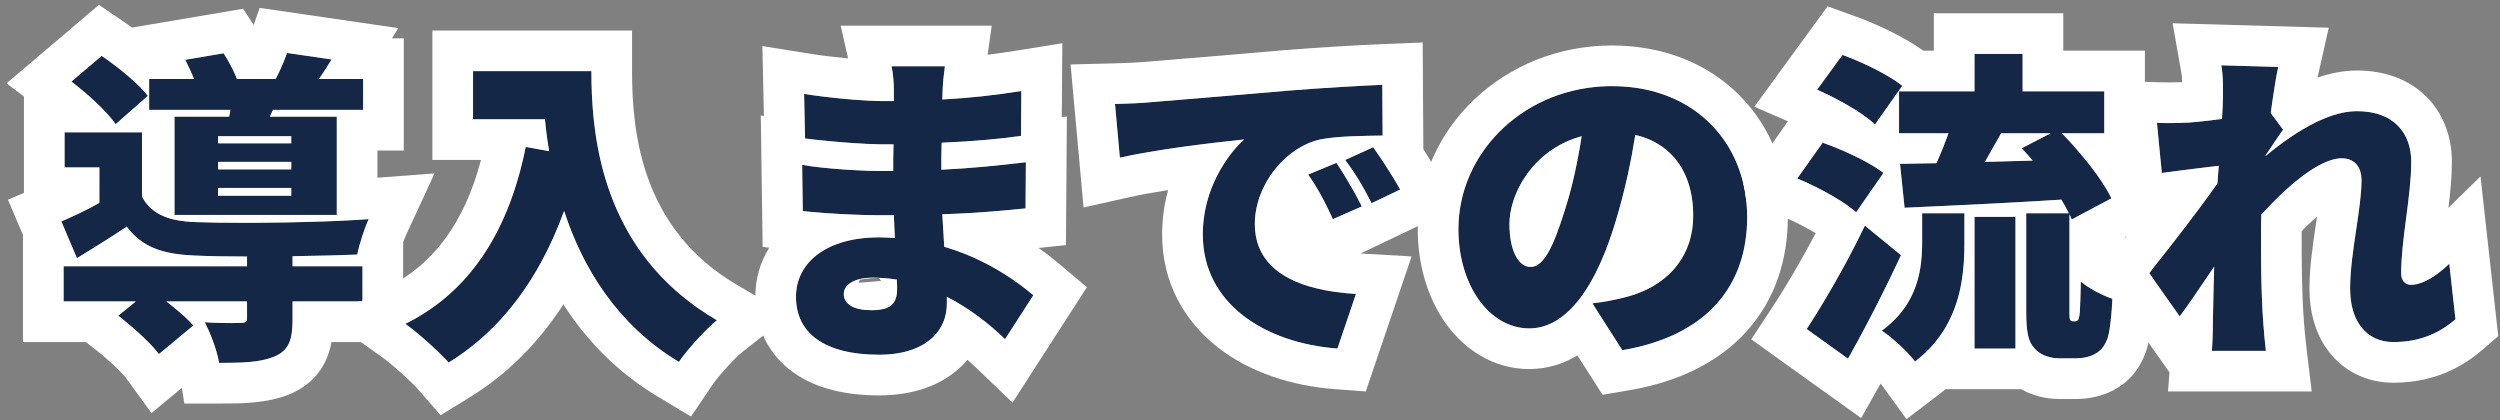
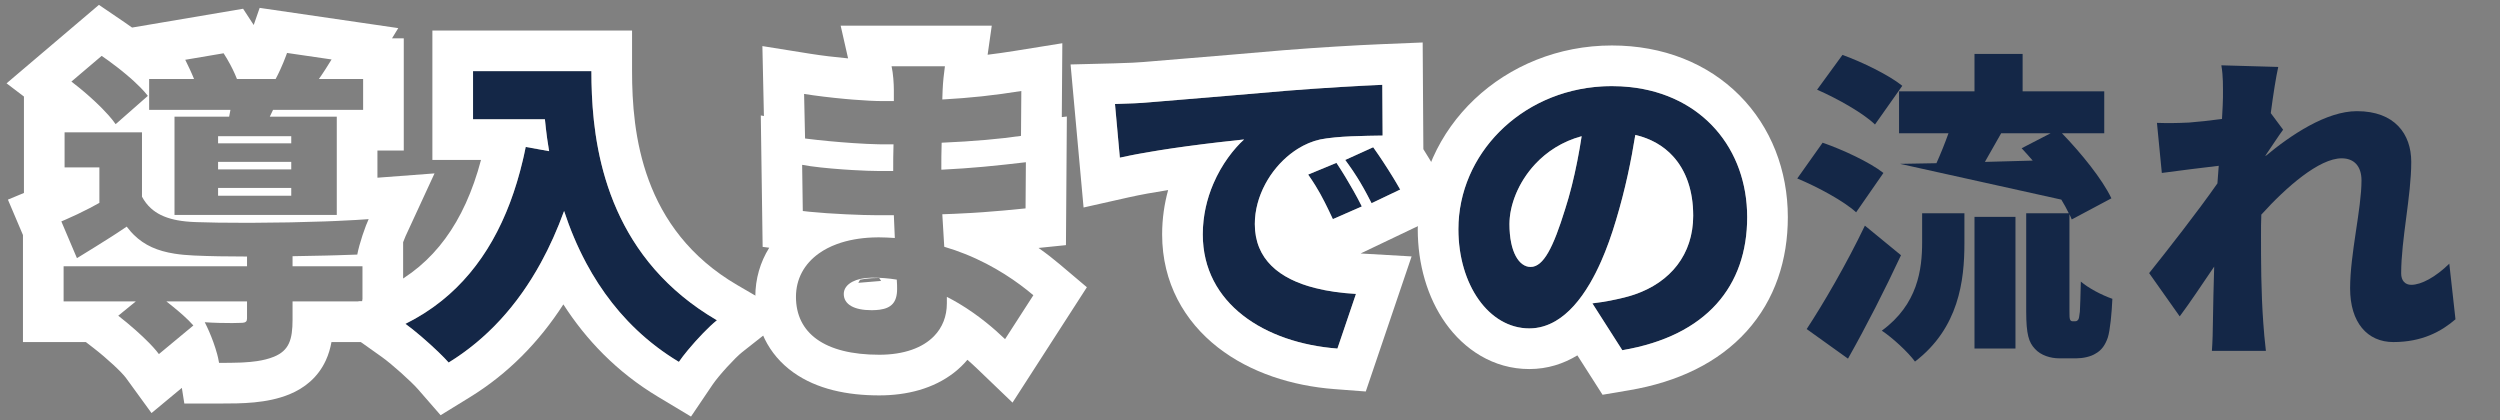
<svg xmlns="http://www.w3.org/2000/svg" width="369" height="62" viewBox="0 0 369 62" fill="none">
  <rect x="0" y="0" width="369" height="62" fill="#808080" stroke="none" />
  <path d="M328.109 14.344C328.109 12.808 328.157 11.272 327.869 9.64L336.269 9.88C335.933 11.368 335.549 13.816 335.165 16.696L336.989 19.144C336.365 19.96 335.261 21.688 334.397 22.936V23.032C338.141 19.912 343.373 16.408 347.885 16.408C353.453 16.408 355.901 19.768 355.901 23.896C355.901 28.936 354.413 35.32 354.413 40.36C354.413 41.416 354.989 42.04 355.901 42.04C357.389 42.04 359.501 40.888 361.517 38.92L362.429 47.128C360.365 48.904 357.533 50.488 353.261 50.488C349.421 50.488 346.877 47.608 346.877 42.568C346.877 37.432 348.557 30.856 348.557 26.632C348.557 24.52 347.453 23.368 345.629 23.368C342.317 23.368 337.469 27.592 333.773 31.672C333.725 32.68 333.725 33.736 333.725 34.696C333.725 38.344 333.725 43.048 334.061 47.656C334.109 48.52 334.301 50.584 334.445 51.784H326.477C326.573 50.536 326.621 48.568 326.621 47.8C326.669 44.92 326.717 42.376 326.813 39.352C324.989 42.04 323.069 44.92 321.725 46.696L317.213 40.312C319.901 36.952 324.413 31.192 327.293 27.064C327.341 26.2 327.437 25.336 327.485 24.472C324.989 24.76 321.581 25.192 319.085 25.528L318.365 18.136C319.901 18.184 321.101 18.184 323.117 18.088C324.413 17.992 326.141 17.8 327.965 17.56C328.061 16.024 328.109 14.824 328.109 14.344Z" fill="#142747" />
-   <path d="M280.779 12.664L276.747 18.376C275.019 16.696 271.179 14.536 268.203 13.24L271.947 8.104C274.875 9.16 278.811 11.08 280.779 12.664ZM277.995 25.528L273.963 31.336C272.187 29.704 268.299 27.592 265.275 26.344L269.019 21.064C271.947 22.072 275.979 23.944 277.995 25.528ZM275.259 33.304L280.587 37.672C278.187 42.808 275.499 48.088 272.763 52.936L266.667 48.568C269.067 44.92 272.523 39.016 275.259 33.304ZM283.707 35.752V31.48H289.947V35.992C289.947 41.368 289.131 48.424 282.651 53.368C281.643 51.976 279.291 49.816 277.755 48.808C283.083 44.92 283.707 39.736 283.707 35.752ZM291.435 51.448V32.008H297.483V51.448H291.435ZM292.971 23.896L300.027 23.704C299.499 23.08 298.923 22.456 298.395 21.88L302.667 19.672H295.371C294.555 21.112 293.739 22.552 292.971 23.896ZM305.883 47.416H306.315C306.459 47.416 306.603 47.368 306.699 47.224C306.843 47.128 306.891 46.792 306.987 46.024C307.035 45.256 307.083 43.624 307.131 41.56C308.235 42.52 310.251 43.576 311.787 44.104C311.691 46.264 311.451 48.76 311.115 49.816C310.731 50.92 310.203 51.688 309.339 52.168C308.619 52.648 307.419 52.888 306.507 52.888H303.915C302.667 52.888 301.227 52.456 300.363 51.496C299.451 50.536 299.067 49.384 299.067 45.928V31.48H305.355C305.067 30.856 304.683 30.184 304.251 29.464C295.995 29.992 287.403 30.376 281.115 30.664L280.443 24.184L285.819 24.088C286.443 22.696 287.067 21.16 287.595 19.672H280.299V13.48H291.435V7.96H298.539V13.48H310.587V19.672H304.347C307.179 22.6 310.299 26.44 311.643 29.272L305.787 32.392C305.691 32.152 305.595 31.912 305.451 31.624V45.928C305.451 46.6 305.451 46.984 305.547 47.176C305.595 47.32 305.739 47.416 305.883 47.416Z" fill="#142747" />
+   <path d="M280.779 12.664L276.747 18.376C275.019 16.696 271.179 14.536 268.203 13.24L271.947 8.104C274.875 9.16 278.811 11.08 280.779 12.664ZM277.995 25.528L273.963 31.336C272.187 29.704 268.299 27.592 265.275 26.344L269.019 21.064C271.947 22.072 275.979 23.944 277.995 25.528ZM275.259 33.304L280.587 37.672C278.187 42.808 275.499 48.088 272.763 52.936L266.667 48.568C269.067 44.92 272.523 39.016 275.259 33.304ZM283.707 35.752V31.48H289.947V35.992C289.947 41.368 289.131 48.424 282.651 53.368C281.643 51.976 279.291 49.816 277.755 48.808C283.083 44.92 283.707 39.736 283.707 35.752ZM291.435 51.448V32.008H297.483V51.448H291.435ZM292.971 23.896L300.027 23.704C299.499 23.08 298.923 22.456 298.395 21.88L302.667 19.672H295.371C294.555 21.112 293.739 22.552 292.971 23.896ZM305.883 47.416H306.315C306.459 47.416 306.603 47.368 306.699 47.224C306.843 47.128 306.891 46.792 306.987 46.024C307.035 45.256 307.083 43.624 307.131 41.56C308.235 42.52 310.251 43.576 311.787 44.104C311.691 46.264 311.451 48.76 311.115 49.816C310.731 50.92 310.203 51.688 309.339 52.168C308.619 52.648 307.419 52.888 306.507 52.888H303.915C302.667 52.888 301.227 52.456 300.363 51.496C299.451 50.536 299.067 49.384 299.067 45.928V31.48H305.355C305.067 30.856 304.683 30.184 304.251 29.464L280.443 24.184L285.819 24.088C286.443 22.696 287.067 21.16 287.595 19.672H280.299V13.48H291.435V7.96H298.539V13.48H310.587V19.672H304.347C307.179 22.6 310.299 26.44 311.643 29.272L305.787 32.392C305.691 32.152 305.595 31.912 305.451 31.624V45.928C305.451 46.6 305.451 46.984 305.547 47.176C305.595 47.32 305.739 47.416 305.883 47.416Z" fill="#142747" />
  <path d="M257.884 32.056C257.884 42.184 251.932 49.576 239.452 51.688L235.036 44.776C237.052 44.536 238.348 44.248 239.74 43.912C245.836 42.424 249.916 38.152 249.916 31.816C249.916 25.624 246.892 21.208 241.372 19.912C240.748 23.8 239.884 27.976 238.54 32.44C235.708 42.04 231.388 48.472 225.724 48.472C219.772 48.472 215.26 42.04 215.26 33.832C215.26 22.408 225.1 12.712 237.916 12.712C250.156 12.712 257.884 21.16 257.884 32.056ZM222.796 33.064C222.796 37.24 224.236 39.4 225.916 39.4C227.836 39.4 229.276 36.472 231.004 30.904C232.06 27.64 232.876 23.848 233.452 20.104C226.348 22.024 222.796 28.504 222.796 33.064Z" fill="#142747" />
  <path d="M164.572 15.351C166.492 15.303 168.604 15.207 169.516 15.111C174.028 14.727 181.276 14.152 190.06 13.383C194.86 12.999 200.524 12.664 204.028 12.52L204.076 20.008C201.58 20.055 197.5 20.055 194.86 20.584C189.676 21.735 185.212 27.352 185.212 33.063C185.212 40.12 191.836 42.904 200.14 43.383L197.404 51.447C186.7 50.632 177.532 44.824 177.532 34.599C177.532 28.023 181.036 22.936 183.628 20.584C179.5 21.015 171.052 21.976 165.292 23.271L164.572 15.351ZM197.26 24.04C198.46 25.816 200.14 28.695 201.004 30.471L196.732 32.343C195.436 29.559 194.62 27.976 193.084 25.767L197.26 24.04ZM202.684 21.735C203.932 23.463 205.708 26.247 206.668 27.976L202.444 29.991C201.052 27.256 200.14 25.767 198.556 23.608L202.684 21.735Z" fill="#142747" />
-   <path d="M124.54 43.384C124.54 44.968 126.124 45.784 128.62 45.784C131.068 45.784 132.412 45.112 132.412 42.664C132.412 42.328 132.412 41.848 132.364 41.272C131.212 41.08 130.012 40.984 128.764 40.984C126.076 40.984 124.54 42.04 124.54 43.384ZM139.468 9.784C139.324 10.792 139.18 12.136 139.132 13.288C139.132 13.672 139.084 14.152 139.084 14.68C142.78 14.488 146.572 14.104 150.748 13.432L150.7 20.056C147.82 20.488 143.596 20.872 138.988 21.064C138.94 22.456 138.94 23.8 138.94 25.048C143.884 24.808 147.724 24.376 151.42 23.944L151.372 30.76C147.148 31.192 143.644 31.48 139.084 31.624C139.18 33.16 139.276 34.792 139.372 36.424C145.276 38.152 149.74 41.224 152.524 43.576L148.348 50.056C145.996 47.8 143.068 45.496 139.756 43.816V44.776C139.756 49.288 136.108 52.36 129.772 52.36C121.66 52.36 117.484 49.144 117.484 43.816C117.484 38.68 122.092 35.032 129.724 35.032C130.54 35.032 131.308 35.08 132.076 35.128C132.028 34.024 131.98 32.872 131.932 31.768H129.58C127.036 31.768 121.516 31.528 118.492 31.144L118.396 24.328C121.372 24.904 127.468 25.24 129.676 25.24H131.836C131.836 23.944 131.836 22.6 131.884 21.304H130.348C127.468 21.304 122.092 20.872 118.828 20.44L118.684 13.864C122.284 14.44 127.516 14.92 130.3 14.92H131.932V13.288C131.932 12.376 131.836 10.84 131.596 9.784H139.468Z" fill="#142747" />
  <path d="M69.82 10.504H87.292C87.292 19.96 88.684 37.288 105.82 47.272C104.236 48.52 101.404 51.64 100.204 53.416C91.084 47.944 85.996 39.496 83.26 31.144C79.612 41.176 73.948 48.76 66.22 53.512C64.924 52.024 61.66 49.096 59.836 47.8C69.532 43 75.148 33.88 77.596 21.688L81.052 22.312C80.764 20.68 80.572 19.096 80.428 17.608H69.82V10.504Z" fill="#142747" />
-   <path d="M42.989 21.16V20.104H32.189V21.16H42.989ZM42.989 25V23.896H32.189V25H42.989ZM42.989 28.888V27.736H32.189V28.888H42.989ZM33.821 17.224L34.013 16.216H22.013V11.656H28.637C28.253 10.696 27.773 9.688 27.341 8.824L33.005 7.864C33.725 8.968 34.493 10.408 34.973 11.656H40.685C41.357 10.408 41.981 8.92 42.365 7.816L48.941 8.776C48.269 9.88 47.645 10.84 47.069 11.656H53.597V16.216H40.301L39.821 17.224H49.709V31.72H25.757V17.224H33.821ZM21.821 14.152L17.069 18.328C15.821 16.504 12.941 13.864 10.541 12.04L15.005 8.248C17.405 9.88 20.429 12.328 21.821 14.152ZM43.181 37.816V39.304H53.501V44.488H43.181V47.176C43.181 50.152 42.653 51.736 40.445 52.648C38.333 53.512 35.693 53.56 32.333 53.56C32.045 51.736 31.085 49.24 30.221 47.56C32.141 47.704 34.829 47.704 35.501 47.656C36.221 47.656 36.461 47.512 36.461 46.984V44.488H24.557C26.093 45.688 27.629 46.984 28.541 48.04L23.453 52.264C22.301 50.68 19.565 48.232 17.453 46.6L20.045 44.488H9.389V39.304H36.461V37.864C33.533 37.864 30.845 37.816 28.781 37.72C24.029 37.528 21.005 36.52 18.701 33.448C16.445 34.984 14.093 36.424 11.357 38.104L9.053 32.68C10.781 31.96 12.797 31 14.669 29.944V24.712H9.533V19.528H20.957V29.032C22.349 31.624 24.893 32.632 28.781 32.776C34.781 33.016 47.405 32.872 54.413 32.344C53.837 33.592 53.021 36.04 52.733 37.576C50.189 37.672 46.733 37.768 43.181 37.816Z" fill="#142747" />
-   <path fill-rule="evenodd" clip-rule="evenodd" d="M320.68 3.433L343.726 4.091L342.121 11.202C342.103 11.283 342.084 11.368 342.065 11.458C343.878 10.832 345.847 10.408 347.884 10.408C351.903 10.408 355.613 11.655 358.299 14.439C360.934 17.171 361.9 20.678 361.9 23.896C361.9 26.103 361.662 28.463 361.393 30.655L366.122 26.04L368.741 49.612L366.342 51.676C363.43 54.182 359.257 56.488 353.26 56.488C349.721 56.488 346.363 55.096 344.004 52.241C341.75 49.514 340.876 46.035 340.876 42.568C340.876 39.479 341.374 36.106 341.782 33.373L341.786 33.347C341.857 32.867 341.926 32.408 341.99 31.97C341.241 32.62 340.478 33.343 339.725 34.107C339.724 34.3 339.724 34.497 339.724 34.696C339.724 38.371 339.727 42.863 340.044 47.22L340.048 47.272L340.051 47.324C340.09 48.021 340.267 49.951 340.401 51.07L341.207 57.784H319.997L320.214 54.956L309.707 40.089L312.527 36.564C313.545 35.291 314.812 33.691 316.142 31.979L313.716 32.305L311.731 11.926L318.552 12.139C319.738 12.176 320.675 12.182 322.096 12.127C322.08 11.597 322.042 11.151 321.959 10.683L320.68 3.433ZM327.292 27.064C326.476 28.234 325.53 29.534 324.531 30.873C322.003 34.263 319.139 37.904 317.212 40.312L321.724 46.696C322.718 45.383 324.026 43.467 325.378 41.471C325.552 41.214 325.726 40.956 325.901 40.698C326.205 40.248 326.51 39.798 326.812 39.352C326.739 41.655 326.694 43.679 326.655 45.784C326.643 46.445 326.632 47.113 326.62 47.8C326.62 48.292 326.6 49.276 326.561 50.248C326.539 50.793 326.511 51.336 326.476 51.784H334.444C334.3 50.584 334.108 48.52 334.06 47.656C334.015 47.033 333.975 46.408 333.941 45.784C333.724 41.795 333.724 37.851 333.724 34.696C333.724 33.736 333.724 32.68 333.772 31.672C334.198 31.203 334.639 30.731 335.091 30.264C336.045 29.278 337.049 28.314 338.064 27.433C340.138 25.634 342.259 24.185 344.097 23.622C344.634 23.457 345.147 23.368 345.628 23.368C347.452 23.368 348.556 24.52 348.556 26.632C348.556 28.641 348.176 31.182 347.778 33.847C347.338 36.786 346.876 39.875 346.876 42.568C346.876 47.608 349.42 50.488 353.26 50.488C357.532 50.488 360.364 48.904 362.428 47.128L361.516 38.92C361.151 39.276 360.784 39.606 360.417 39.906C360.406 39.916 360.395 39.925 360.383 39.934C360.2 40.083 360.017 40.226 359.835 40.36C358.378 41.438 356.976 42.04 355.9 42.04C355.875 42.04 355.85 42.04 355.826 42.039C354.957 42.006 354.412 41.387 354.412 40.36C354.412 37.84 354.784 34.984 355.156 32.128C355.528 29.272 355.9 26.416 355.9 23.896C355.9 19.768 353.452 16.408 347.884 16.408C346.376 16.408 344.786 16.8 343.199 17.438C342.726 17.629 342.253 17.841 341.782 18.071C340.582 18.658 339.397 19.363 338.264 20.12C336.921 21.019 335.65 21.994 334.512 22.936C334.494 22.951 334.477 22.965 334.459 22.98C334.438 22.997 334.417 23.015 334.396 23.032V22.936C334.532 22.741 334.673 22.533 334.818 22.319C335.027 22.008 335.244 21.685 335.458 21.364C336.038 20.495 336.604 19.647 336.988 19.144L335.164 16.696C335.202 16.411 335.24 16.131 335.278 15.855C335.327 15.497 335.376 15.147 335.425 14.806C335.72 12.753 336.008 11.03 336.268 9.88L327.868 9.64C328.12 11.069 328.115 12.424 328.11 13.769C328.109 13.961 328.108 14.153 328.108 14.344C328.108 14.598 328.095 15.051 328.068 15.649C328.044 16.184 328.01 16.835 327.964 17.56C326.682 17.729 325.448 17.874 324.377 17.979C323.925 18.023 323.501 18.06 323.116 18.088C321.1 18.184 319.9 18.184 318.364 18.136L319.084 25.528C319.744 25.44 320.468 25.344 321.222 25.246C321.285 25.238 321.349 25.23 321.413 25.221C322.307 25.106 323.238 24.988 324.152 24.874C324.45 24.837 324.746 24.8 325.038 24.764C325.903 24.658 326.735 24.559 327.484 24.472C327.46 24.904 327.424 25.336 327.388 25.768C327.352 26.2 327.316 26.632 327.292 27.064Z" fill="white" />
-   <path fill-rule="evenodd" clip-rule="evenodd" d="M280.299 13.48H291.435V7.96H298.539V13.48H310.587V19.672H304.347C304.414 19.741 304.48 19.81 304.547 19.88C304.92 20.269 305.296 20.673 305.673 21.088C306.587 22.095 307.498 23.164 308.339 24.234C308.356 24.256 308.373 24.277 308.389 24.298C308.75 24.758 309.097 25.218 309.426 25.672C310.016 26.488 310.547 27.288 310.988 28.043C311.237 28.469 311.457 28.88 311.643 29.273L305.787 32.392C305.691 32.153 305.595 31.913 305.451 31.625V45.928C305.451 46.102 305.451 46.257 305.453 46.394C305.455 46.595 305.461 46.758 305.476 46.889C305.487 46.988 305.504 47.068 305.528 47.132C305.534 47.148 305.54 47.163 305.547 47.176C305.586 47.292 305.686 47.377 305.799 47.406C305.826 47.413 305.855 47.416 305.883 47.416H306.315C306.381 47.416 306.446 47.407 306.507 47.382C306.553 47.364 306.596 47.337 306.635 47.301C306.658 47.279 306.68 47.254 306.699 47.224C306.788 47.165 306.84 47.015 306.89 46.729C306.902 46.657 306.914 46.576 306.927 46.486C306.946 46.354 306.965 46.2 306.987 46.025C306.989 45.994 306.991 45.962 306.993 45.928C307.019 45.476 307.045 44.775 307.071 43.895C307.091 43.214 307.111 42.425 307.131 41.56C307.889 42.219 309.077 42.924 310.244 43.471C310.655 43.664 311.064 43.838 311.451 43.983C311.565 44.026 311.677 44.067 311.787 44.105C311.755 44.826 311.707 45.585 311.645 46.316C311.636 46.412 311.628 46.508 311.619 46.603C311.496 47.947 311.324 49.16 311.115 49.816C311.082 49.913 311.047 50.007 311.011 50.099C310.714 50.856 310.332 51.439 309.793 51.866C309.653 51.977 309.502 52.078 309.339 52.169C308.619 52.648 307.419 52.889 306.507 52.889H303.915C303.773 52.889 303.629 52.883 303.483 52.872C303.413 52.866 303.342 52.859 303.27 52.851C302.197 52.728 301.081 52.294 300.363 51.496C300.348 51.48 300.333 51.465 300.318 51.449C299.438 50.498 299.067 49.327 299.067 45.928V31.48H305.355C305.191 31.125 304.996 30.754 304.778 30.367C304.636 30.114 304.485 29.855 304.326 29.59C304.301 29.548 304.276 29.506 304.251 29.465C304.243 29.465 304.236 29.465 304.228 29.466C303.98 29.482 303.732 29.497 303.483 29.513C303.153 29.534 302.822 29.554 302.491 29.575C302.13 29.597 301.768 29.619 301.407 29.64C301.104 29.658 300.802 29.676 300.5 29.694C300.022 29.722 299.544 29.749 299.067 29.776C298.538 29.806 298.01 29.836 297.483 29.865C296.969 29.893 296.457 29.921 295.947 29.948C294.978 30 294.017 30.05 293.067 30.098C292.519 30.126 291.975 30.153 291.435 30.18C290.935 30.205 290.439 30.229 289.947 30.253C288.387 30.328 286.876 30.4 285.435 30.466C284.847 30.494 284.27 30.52 283.707 30.546C283.186 30.57 282.677 30.593 282.18 30.616L281.115 30.665L280.443 24.184L285.819 24.088C285.824 24.078 285.829 24.067 285.833 24.057C285.9 23.907 285.967 23.757 286.033 23.605C286.585 22.345 287.128 20.99 287.595 19.672H280.299V13.48ZM302.667 19.672H295.371C294.555 21.112 293.739 22.553 292.971 23.896L300.027 23.704C300.018 23.694 300.009 23.683 300 23.673C299.52 23.107 299.001 22.541 298.516 22.012L298.395 21.881L302.667 19.672ZM280.779 12.665C280.63 12.544 280.47 12.422 280.299 12.299C280.029 12.104 279.734 11.904 279.418 11.704C278.311 10.999 276.956 10.277 275.579 9.627C275.153 9.425 274.724 9.231 274.299 9.046C273.483 8.69 272.683 8.37 271.947 8.104L268.203 13.241C269.62 13.858 271.234 14.671 272.721 15.535C273.014 15.704 273.301 15.876 273.581 16.049C273.827 16.2 274.066 16.352 274.299 16.503C274.57 16.68 274.831 16.857 275.08 17.032C275.675 17.451 276.198 17.863 276.616 18.252C276.661 18.294 276.705 18.335 276.747 18.377L280.779 12.665ZM263.9 17.911L258.946 15.754L269.75 0.934L273.983 2.46C276.925 3.521 281.108 5.468 283.874 7.48H285.435V1.96H304.539V7.48H316.587V25.672H316.539C316.728 26.019 316.903 26.362 317.064 26.7L319.519 31.875L313.601 35.028L314.733 37.48H311.732C312.289 37.809 313.06 38.198 313.738 38.43L317.642 39.773C317.494 39.959 317.35 40.139 317.211 40.312L317.917 41.311L317.781 44.371C317.729 45.556 317.636 46.855 317.504 48.037C317.389 49.074 317.198 50.487 316.833 51.636L316.808 51.712L316.782 51.788C316.123 53.682 314.904 55.862 312.45 57.301C310.41 58.572 307.997 58.889 306.507 58.889H303.915C302.326 58.889 300.243 58.535 298.325 57.449H287.156C286.876 57.682 286.588 57.912 286.291 58.139L281.4 61.87L277.792 56.888C277.734 56.809 277.661 56.718 277.575 56.617L274.703 61.708L258.486 50.087L261.655 45.271C263.407 42.607 265.79 38.611 267.987 34.417C266.594 33.575 264.738 32.614 262.986 31.891L257.763 29.735C257.672 28.859 257.528 28.003 257.334 27.171L263.9 17.911ZM272.063 22.258C271.004 21.797 269.955 21.387 269.019 21.064L265.275 26.345C266.923 27.024 268.826 27.961 270.505 28.936C270.556 28.965 270.606 28.995 270.657 29.024C270.674 29.035 270.691 29.045 270.709 29.055C272.028 29.833 273.194 30.63 273.963 31.337L276.988 26.979L276.995 26.969L277.995 25.529C277.975 25.512 277.954 25.497 277.934 25.48C277.594 25.218 277.2 24.948 276.766 24.675C276.716 24.644 276.666 24.613 276.615 24.581C275.926 24.157 275.143 23.728 274.321 23.314C274.314 23.31 274.306 23.307 274.299 23.303C273.793 23.049 273.273 22.801 272.75 22.563C272.733 22.556 272.716 22.548 272.699 22.54C272.487 22.445 272.275 22.35 272.063 22.258ZM275.259 33.304C274.455 34.983 273.589 36.679 272.705 38.329C272.625 38.477 272.546 38.626 272.466 38.773C270.417 42.568 268.298 46.089 266.667 48.569L272.763 52.937C272.794 52.881 272.826 52.826 272.857 52.77C273.798 51.098 274.734 49.376 275.653 47.626C275.826 47.297 275.998 46.967 276.17 46.636C277.708 43.675 279.196 40.65 280.587 37.672L275.259 33.304ZM283.698 36.553C283.679 37.349 283.626 38.184 283.512 39.039C283.28 40.766 282.794 42.578 281.813 44.326C280.926 45.908 279.632 47.439 277.755 48.809C278.577 49.348 279.633 50.218 280.592 51.123C281.23 51.726 281.826 52.345 282.28 52.892C282.325 52.946 282.368 53 282.41 53.052C282.497 53.161 282.578 53.267 282.651 53.368C283.728 52.547 284.649 51.667 285.435 50.746C285.939 50.156 286.387 49.549 286.786 48.931C289.178 45.224 289.805 41.08 289.924 37.48C289.937 37.066 289.944 36.658 289.946 36.26C289.947 36.17 289.947 36.081 289.947 35.992V31.48H283.707V35.752C283.707 36.014 283.704 36.281 283.698 36.553ZM291.435 51.449H297.483V32.008H291.435V51.449Z" fill="white" />
  <path fill-rule="evenodd" clip-rule="evenodd" d="M236.535 58.267L232.82 52.452C230.782 53.69 228.418 54.472 225.724 54.472C220.382 54.472 216.097 51.544 213.369 47.706C210.666 43.903 209.26 38.979 209.26 33.832C209.26 18.798 222.09 6.712 237.916 6.712C245.465 6.712 252.04 9.347 256.74 14.063C261.421 18.761 263.884 25.166 263.884 32.056C263.884 38.336 262.012 44.232 257.802 48.897C253.629 53.523 247.659 56.384 240.453 57.604L236.535 58.267ZM229.588 47.394C231.488 46.288 233.189 44.37 234.684 41.817C235.273 40.811 235.83 39.706 236.355 38.513C237.161 36.682 237.889 34.645 238.54 32.44C239.227 30.157 239.789 27.95 240.257 25.818C240.705 23.781 241.067 21.812 241.372 19.912C243.667 20.451 245.53 21.529 246.925 23.05C248.884 25.187 249.916 28.198 249.916 31.816C249.916 37.591 246.526 41.651 241.31 43.452C241.044 43.544 240.774 43.629 240.499 43.709C240.25 43.782 239.996 43.849 239.74 43.912C238.348 44.248 237.052 44.536 235.036 44.776L239.452 51.688C251.932 49.576 257.884 42.184 257.884 32.056C257.884 21.991 251.29 14.015 240.637 12.857C239.757 12.761 238.85 12.712 237.916 12.712C237.879 12.712 237.842 12.712 237.805 12.712C237.543 12.713 237.282 12.719 237.023 12.728C236.829 12.735 236.636 12.744 236.444 12.755C224.354 13.464 215.26 22.849 215.26 33.832C215.26 42.04 219.772 48.472 225.724 48.472C227.091 48.472 228.38 48.097 229.588 47.394ZM233.452 20.104C233.073 22.566 232.59 25.049 232.004 27.389C231.699 28.607 231.365 29.787 231.004 30.904C229.276 36.472 227.836 39.4 225.916 39.4C224.236 39.4 222.796 37.24 222.796 33.064C222.796 30.345 224.058 26.944 226.584 24.233C228.294 22.398 230.583 20.879 233.452 20.104Z" fill="white" />
  <path fill-rule="evenodd" clip-rule="evenodd" d="M158.016 9.514L164.421 9.353C166.35 9.305 168.242 9.212 168.887 9.145L168.947 9.138L169.006 9.133C170.576 9 172.45 8.845 174.591 8.668C178.689 8.33 183.762 7.911 189.536 7.406L189.559 7.404L189.581 7.403C194.453 7.013 200.195 6.672 203.781 6.525L209.987 6.27L210.088 22.017C210.78 23.113 211.428 24.191 211.912 25.062L215.012 30.641L209.125 33.451L209.13 33.461L208.805 33.603L200.823 37.413L208.353 37.848L201.589 57.784L196.947 57.43C190.734 56.956 184.546 55.014 179.762 51.282C174.827 47.432 171.531 41.744 171.531 34.599C171.531 32.258 171.863 30.067 172.417 28.053C170.345 28.377 168.335 28.737 166.608 29.125L159.935 30.627L158.016 9.514ZM175.198 21.586C178.498 21.139 181.589 20.797 183.627 20.584C182.134 21.939 180.337 24.203 179.083 27.136C178.16 29.293 177.531 31.813 177.531 34.599C177.531 44.824 186.699 50.632 197.403 51.447L200.139 43.383C197.984 43.259 195.942 42.979 194.1 42.51C188.843 41.171 185.211 38.288 185.211 33.063C185.211 31.021 185.782 28.991 186.752 27.173C187.677 25.44 188.965 23.9 190.467 22.725C190.807 22.459 191.158 22.212 191.518 21.985C192.567 21.326 193.695 20.842 194.859 20.584C195.146 20.526 195.449 20.475 195.765 20.43C196.173 20.371 196.603 20.321 197.046 20.279C198.584 20.133 200.285 20.077 201.802 20.047C201.84 20.046 201.878 20.045 201.916 20.044C202.341 20.036 202.751 20.029 203.138 20.023C203.469 20.018 203.783 20.013 204.075 20.008L204.027 12.52C202.395 12.587 200.293 12.695 198.029 12.831C195.433 12.987 192.623 13.178 190.059 13.383C184.276 13.889 179.159 14.312 175.05 14.651C173.382 14.788 171.879 14.912 170.566 15.023C170.201 15.053 169.85 15.083 169.515 15.111C168.603 15.207 166.491 15.303 164.571 15.351L165.291 23.271C167.077 22.87 169.122 22.5 171.216 22.169C172.541 21.959 173.886 21.764 175.198 21.586ZM203.466 22.855C203.192 22.452 202.927 22.073 202.683 21.735L198.555 23.608C198.739 23.859 198.914 24.101 199.082 24.336C199.514 24.945 199.899 25.512 200.265 26.092C200.428 26.349 200.588 26.608 200.746 26.874C201.088 27.447 201.426 28.05 201.788 28.73C201.969 29.07 202.156 29.43 202.353 29.815C202.383 29.873 202.413 29.932 202.443 29.991L206.667 27.976C206.648 27.941 206.629 27.907 206.609 27.872C206.299 27.319 205.913 26.668 205.49 25.981C205.309 25.689 205.123 25.39 204.932 25.09C204.675 24.684 204.411 24.276 204.15 23.877C203.919 23.526 203.689 23.182 203.466 22.855ZM198.029 25.224C198.011 25.195 197.992 25.166 197.974 25.137C197.808 24.875 197.647 24.624 197.491 24.388C197.412 24.268 197.335 24.151 197.259 24.04L193.083 25.767C193.262 26.025 193.431 26.274 193.593 26.517C193.703 26.684 193.81 26.848 193.914 27.011C194.006 27.154 194.095 27.295 194.182 27.436C194.657 28.207 195.074 28.957 195.499 29.791C195.696 30.177 195.895 30.58 196.102 31.012C196.302 31.427 196.509 31.867 196.731 32.343L201.003 30.471C200.988 30.44 200.972 30.409 200.957 30.377C200.644 29.742 200.235 28.977 199.784 28.176C199.412 27.514 199.011 26.828 198.613 26.17C198.416 25.846 198.22 25.528 198.029 25.224Z" fill="white" />
  <path fill-rule="evenodd" clip-rule="evenodd" d="M137.869 49.608C136.187 51.338 133.427 52.36 129.772 52.36C121.66 52.36 117.484 49.144 117.484 43.816C117.484 41.194 118.685 38.96 120.877 37.401C121.642 36.856 122.528 36.394 123.525 36.027C124.309 35.738 125.162 35.508 126.08 35.342C126.922 35.19 127.817 35.091 128.764 35.052C129.032 35.041 129.304 35.034 129.58 35.033C129.628 35.032 129.676 35.032 129.724 35.032C130.123 35.032 130.51 35.044 130.892 35.061C131.242 35.077 131.588 35.098 131.932 35.119C131.98 35.122 132.028 35.125 132.076 35.128C132.052 34.576 132.028 34.012 132.004 33.448C131.98 32.884 131.956 32.32 131.932 31.768H129.58C127.293 31.768 122.599 31.574 119.477 31.256C119.127 31.22 118.797 31.183 118.492 31.144L118.396 24.328C119.903 24.62 122.21 24.85 124.407 25.006C124.892 25.041 125.372 25.071 125.836 25.099C127.423 25.191 128.833 25.24 129.676 25.24H131.836C131.836 23.944 131.836 22.6 131.884 21.304H130.348C130.137 21.304 129.913 21.302 129.676 21.297C128.598 21.277 127.277 21.212 125.887 21.118C123.561 20.96 121.042 20.723 119.141 20.481C119.035 20.467 118.931 20.454 118.828 20.44L118.684 13.864C120.457 14.148 122.625 14.408 124.702 14.599C125.117 14.638 125.528 14.673 125.932 14.705C127.612 14.84 129.161 14.92 130.3 14.92H131.932V13.288C131.932 12.376 131.836 10.84 131.596 9.784H139.468C139.324 10.792 139.18 12.136 139.132 13.288C139.132 13.465 139.122 13.662 139.111 13.875C139.098 14.124 139.084 14.395 139.084 14.68C139.212 14.674 139.34 14.667 139.468 14.66C141.194 14.564 142.942 14.426 144.742 14.236C144.862 14.223 144.982 14.21 145.103 14.197C146.92 13.999 148.792 13.747 150.748 13.432L150.7 20.056C147.82 20.488 143.596 20.872 138.988 21.064C138.94 22.456 138.94 23.8 138.94 25.048C139.012 25.045 139.083 25.041 139.154 25.038C141.258 24.933 143.161 24.793 144.94 24.633C145.1 24.619 145.258 24.605 145.416 24.59C147.496 24.397 149.411 24.179 151.286 23.96C151.331 23.955 151.376 23.949 151.42 23.944L151.372 30.76C149.162 30.986 147.148 31.173 145.077 31.32C144.523 31.36 143.964 31.396 143.397 31.43C142.555 31.48 141.693 31.524 140.796 31.561C140.24 31.585 139.671 31.606 139.084 31.624C139.18 33.16 139.276 34.792 139.372 36.424C140.449 36.739 141.477 37.099 142.457 37.491C146.848 39.248 150.248 41.653 152.524 43.576L148.348 50.056C147.469 49.212 146.509 48.362 145.478 47.54C144.905 47.083 144.31 46.635 143.695 46.201C142.989 45.704 142.256 45.225 141.5 44.776C140.932 44.439 140.35 44.117 139.756 43.816V44.776C139.756 46.686 139.103 48.338 137.869 49.608ZM142.79 53.106C142.218 53.786 141.565 54.417 140.836 54.987C137.774 57.38 133.838 58.36 129.772 58.36C125.058 58.36 120.569 57.447 117.099 54.969C113.341 52.285 111.484 48.262 111.484 43.816C111.484 41.14 112.217 38.675 113.541 36.564L112.566 36.44L112.293 17.036L112.754 17.125L112.528 6.803L119.632 7.94C121.277 8.203 123.28 8.442 125.178 8.618L124.08 3.784H146.386L145.773 8.079C147.075 7.92 148.412 7.731 149.795 7.508L156.8 6.381L156.721 17.284L157.468 17.197L157.334 36.182L153.286 36.596C154.472 37.428 155.51 38.244 156.396 38.993L160.424 42.395L149.448 59.425L144.195 54.386C143.745 53.955 143.276 53.526 142.79 53.106ZM131.771 44.834C132.193 44.352 132.412 43.653 132.412 42.664C132.412 42.328 132.412 41.848 132.364 41.272C131.767 41.173 131.157 41.099 130.534 41.051C130.276 41.031 130.014 41.016 129.751 41.005C129.742 41.004 129.733 41.004 129.724 41.004C129.408 40.991 129.088 40.984 128.764 40.984C128.716 40.984 128.668 40.984 128.62 40.985C128.035 40.994 127.506 41.053 127.038 41.155C126.573 41.257 126.169 41.4 125.828 41.578C124.99 42.014 124.54 42.657 124.54 43.384C124.54 44.968 126.124 45.784 128.62 45.784C128.669 45.784 128.717 45.784 128.764 45.783C129.158 45.779 129.522 45.756 129.855 45.709C130.695 45.592 131.339 45.326 131.771 44.834ZM130.042 41.466C130.001 41.391 129.958 41.316 129.911 41.242C129.865 41.169 129.819 41.099 129.771 41.032C129.756 41.032 129.74 41.032 129.724 41.032C129.388 41.032 129.068 41.041 128.764 41.059C128.716 41.062 128.668 41.065 128.62 41.068C127.996 41.109 127.44 41.185 126.948 41.283C126.847 41.435 126.759 41.59 126.685 41.745L130.042 41.466Z" fill="white" />
  <path fill-rule="evenodd" clip-rule="evenodd" d="M63.82 4.504H93.292V10.504C93.292 19.603 94.692 33.844 108.841 42.088L116.461 46.527L109.534 51.985C108.495 52.803 106.073 55.447 105.176 56.775L101.993 61.486L97.117 58.561C90.994 54.887 86.472 50.094 83.153 44.928C79.53 50.541 74.957 55.183 69.363 58.623L65.034 61.285L61.696 57.453C60.74 56.355 57.837 53.74 56.361 52.691L48.178 46.877L53.003 44.488H53.5V44.242L57.174 42.423C63.964 39.062 68.543 32.882 70.996 23.608H63.82V4.504ZM80.428 17.608C80.517 18.526 80.624 19.48 80.761 20.46C80.846 21.069 80.942 21.687 81.052 22.312L77.596 21.688C77.51 22.119 77.419 22.546 77.325 22.97C77.277 23.183 77.228 23.396 77.178 23.608C75.101 32.447 71.238 39.542 65.211 44.38C63.581 45.688 61.791 46.832 59.836 47.8C61.145 48.73 63.196 50.5 64.728 51.976C65.331 52.557 65.854 53.092 66.22 53.512C71.838 50.058 76.365 45.107 79.82 38.807C81.118 36.441 82.264 33.884 83.26 31.144C84.109 33.734 85.184 36.334 86.535 38.851C88.694 42.873 91.558 46.684 95.332 49.911C95.861 50.363 96.407 50.804 96.972 51.232C97.989 52.002 99.065 52.732 100.204 53.416C100.539 52.921 101 52.321 101.526 51.687C102.886 50.046 104.678 48.172 105.82 47.272C103.945 46.179 102.257 44.998 100.74 43.749C88.396 33.589 87.292 18.925 87.292 10.504H69.82V17.608H80.428Z" fill="white" />
  <path fill-rule="evenodd" clip-rule="evenodd" d="M25.757 31.72V17.224H33.821L34.013 16.216H22.013V11.656H28.637C28.579 11.513 28.52 11.368 28.459 11.224C28.416 11.121 28.371 11.018 28.326 10.915C28.224 10.681 28.119 10.447 28.012 10.216C27.788 9.732 27.558 9.259 27.341 8.824L33.005 7.864C33.33 8.363 33.666 8.931 33.98 9.519C34.103 9.749 34.223 9.982 34.337 10.216C34.577 10.704 34.795 11.193 34.973 11.656H40.685C40.761 11.514 40.836 11.37 40.911 11.224C40.999 11.05 41.087 10.872 41.172 10.693C41.248 10.535 41.323 10.376 41.395 10.216C41.709 9.529 41.991 8.839 42.216 8.23C42.243 8.156 42.27 8.084 42.295 8.012C42.319 7.946 42.342 7.88 42.365 7.816L48.941 8.776C48.63 9.287 48.329 9.767 48.039 10.216C47.911 10.413 47.786 10.604 47.662 10.79C47.563 10.938 47.465 11.083 47.369 11.224C47.267 11.372 47.167 11.516 47.069 11.656H53.597V16.216H40.301L39.821 17.224H49.709V31.72H25.757ZM47.862 32.684C46.326 32.738 44.724 32.782 43.113 32.814C43.072 32.815 43.03 32.816 42.989 32.817C42.813 32.82 42.637 32.824 42.461 32.827C40.675 32.86 38.889 32.88 37.181 32.886C36.939 32.887 36.699 32.888 36.461 32.888C34.945 32.89 33.502 32.882 32.189 32.862C31.011 32.845 29.937 32.819 29.01 32.785C29 32.784 28.99 32.784 28.98 32.783C28.913 32.781 28.846 32.778 28.781 32.776C27.839 32.741 26.976 32.655 26.189 32.509C26.042 32.481 25.898 32.452 25.757 32.42C25.004 32.252 24.326 32.022 23.719 31.72C23.189 31.456 22.713 31.136 22.291 30.755C21.765 30.281 21.321 29.711 20.957 29.032V19.528H9.533V24.712H14.669V29.944C14.203 30.206 13.728 30.463 13.252 30.712C12.037 31.345 10.807 31.925 9.673 32.416C9.463 32.507 9.256 32.595 9.053 32.68L11.357 38.104L11.574 37.971C13.354 36.877 14.973 35.883 16.512 34.894C16.745 34.743 16.977 34.593 17.207 34.443C17.265 34.405 17.323 34.367 17.381 34.329C17.826 34.037 18.265 33.744 18.701 33.448C18.902 33.717 19.109 33.969 19.322 34.207C19.464 34.366 19.609 34.517 19.757 34.663C21.338 36.22 23.256 37.046 25.757 37.441C26.625 37.579 27.564 37.665 28.583 37.711C28.588 37.712 28.593 37.712 28.598 37.712C28.659 37.715 28.719 37.717 28.781 37.72C30.845 37.816 33.533 37.864 36.461 37.864V39.304H9.389V44.488H20.045L17.453 46.6C18.266 47.228 19.172 47.978 20.045 48.753C20.746 49.376 21.425 50.014 22.018 50.62C22.218 50.824 22.408 51.025 22.585 51.219C22.926 51.593 23.221 51.946 23.453 52.264L28.541 48.04C28.14 47.575 27.618 47.065 27.029 46.536C26.578 46.132 26.087 45.717 25.581 45.304C25.244 45.029 24.9 44.756 24.557 44.488H36.461V46.984C36.461 47.197 36.422 47.347 36.328 47.451C36.269 47.516 36.189 47.562 36.084 47.595C35.94 47.639 35.749 47.656 35.501 47.656C35.057 47.688 33.733 47.698 32.333 47.66C31.613 47.641 30.872 47.609 30.221 47.56C30.65 48.395 31.104 49.432 31.486 50.488C31.703 51.087 31.897 51.691 32.052 52.269C32.101 52.453 32.146 52.634 32.187 52.811C32.246 53.07 32.295 53.321 32.333 53.56C33.468 53.56 34.522 53.554 35.501 53.514C35.641 53.508 35.78 53.501 35.918 53.494C36.624 53.456 37.29 53.397 37.919 53.304C38.837 53.169 39.676 52.962 40.445 52.648C42.653 51.736 43.181 50.152 43.181 47.176V44.488H53.501V39.304H43.181V37.816C44.871 37.793 46.541 37.759 48.1 37.72C48.651 37.706 49.189 37.691 49.709 37.676C50.807 37.644 51.828 37.61 52.733 37.576C52.882 36.778 53.174 35.735 53.501 34.742C53.667 34.237 53.842 33.744 54.012 33.304C54.151 32.942 54.288 32.614 54.413 32.344C53.825 32.388 53.199 32.43 52.54 32.468C51.649 32.521 50.699 32.569 49.709 32.611C49.471 32.621 49.231 32.631 48.989 32.641C48.618 32.656 48.242 32.67 47.862 32.684ZM59.501 35.751V50.488H48.925C48.764 51.379 48.504 52.303 48.086 53.205C46.931 55.703 44.962 57.274 42.735 58.193L42.726 58.197L42.716 58.201C39.39 59.562 35.586 59.561 32.566 59.56C32.488 59.56 32.41 59.56 32.333 59.56H27.206L26.841 57.249L22.363 60.967L18.6 55.793C17.984 54.945 15.835 52.932 13.784 51.347L12.671 50.488H3.389V34.692L1.168 29.465L3.533 28.48V14.25L0.967 12.3L14.601 0.718L18.378 3.286C18.73 3.525 19.104 3.787 19.494 4.068L35.881 1.291L37.447 3.691L38.326 1.163L58.781 4.149L57.864 5.656H59.597V22.216H55.709V26.229L64.136 25.594L59.86 34.858C59.755 35.086 59.63 35.398 59.501 35.751ZM16.013 17.003C16.43 17.473 16.79 17.921 17.069 18.328L21.821 14.152C21.667 13.951 21.494 13.742 21.304 13.528C21.136 13.338 20.954 13.144 20.762 12.947C20.452 12.63 20.114 12.305 19.757 11.978C19.64 11.871 19.52 11.763 19.399 11.656C18.918 11.229 18.408 10.801 17.889 10.384C17.737 10.262 17.584 10.141 17.431 10.022C16.957 9.651 16.479 9.293 16.013 8.955C15.669 8.707 15.331 8.47 15.005 8.248L10.541 12.04C10.939 12.343 11.351 12.668 11.767 13.009C11.974 13.178 12.181 13.352 12.389 13.528C12.926 13.983 13.46 14.458 13.972 14.935C14.218 15.164 14.458 15.393 14.691 15.622C14.832 15.76 14.97 15.898 15.105 16.035C15.429 16.364 15.733 16.689 16.013 17.003ZM42.989 21.16V20.104H32.189V21.16H42.989ZM42.989 23.896V25H32.189V23.896H42.989ZM42.989 27.736V28.888H32.189V27.736H42.989Z" fill="white" />
</svg>